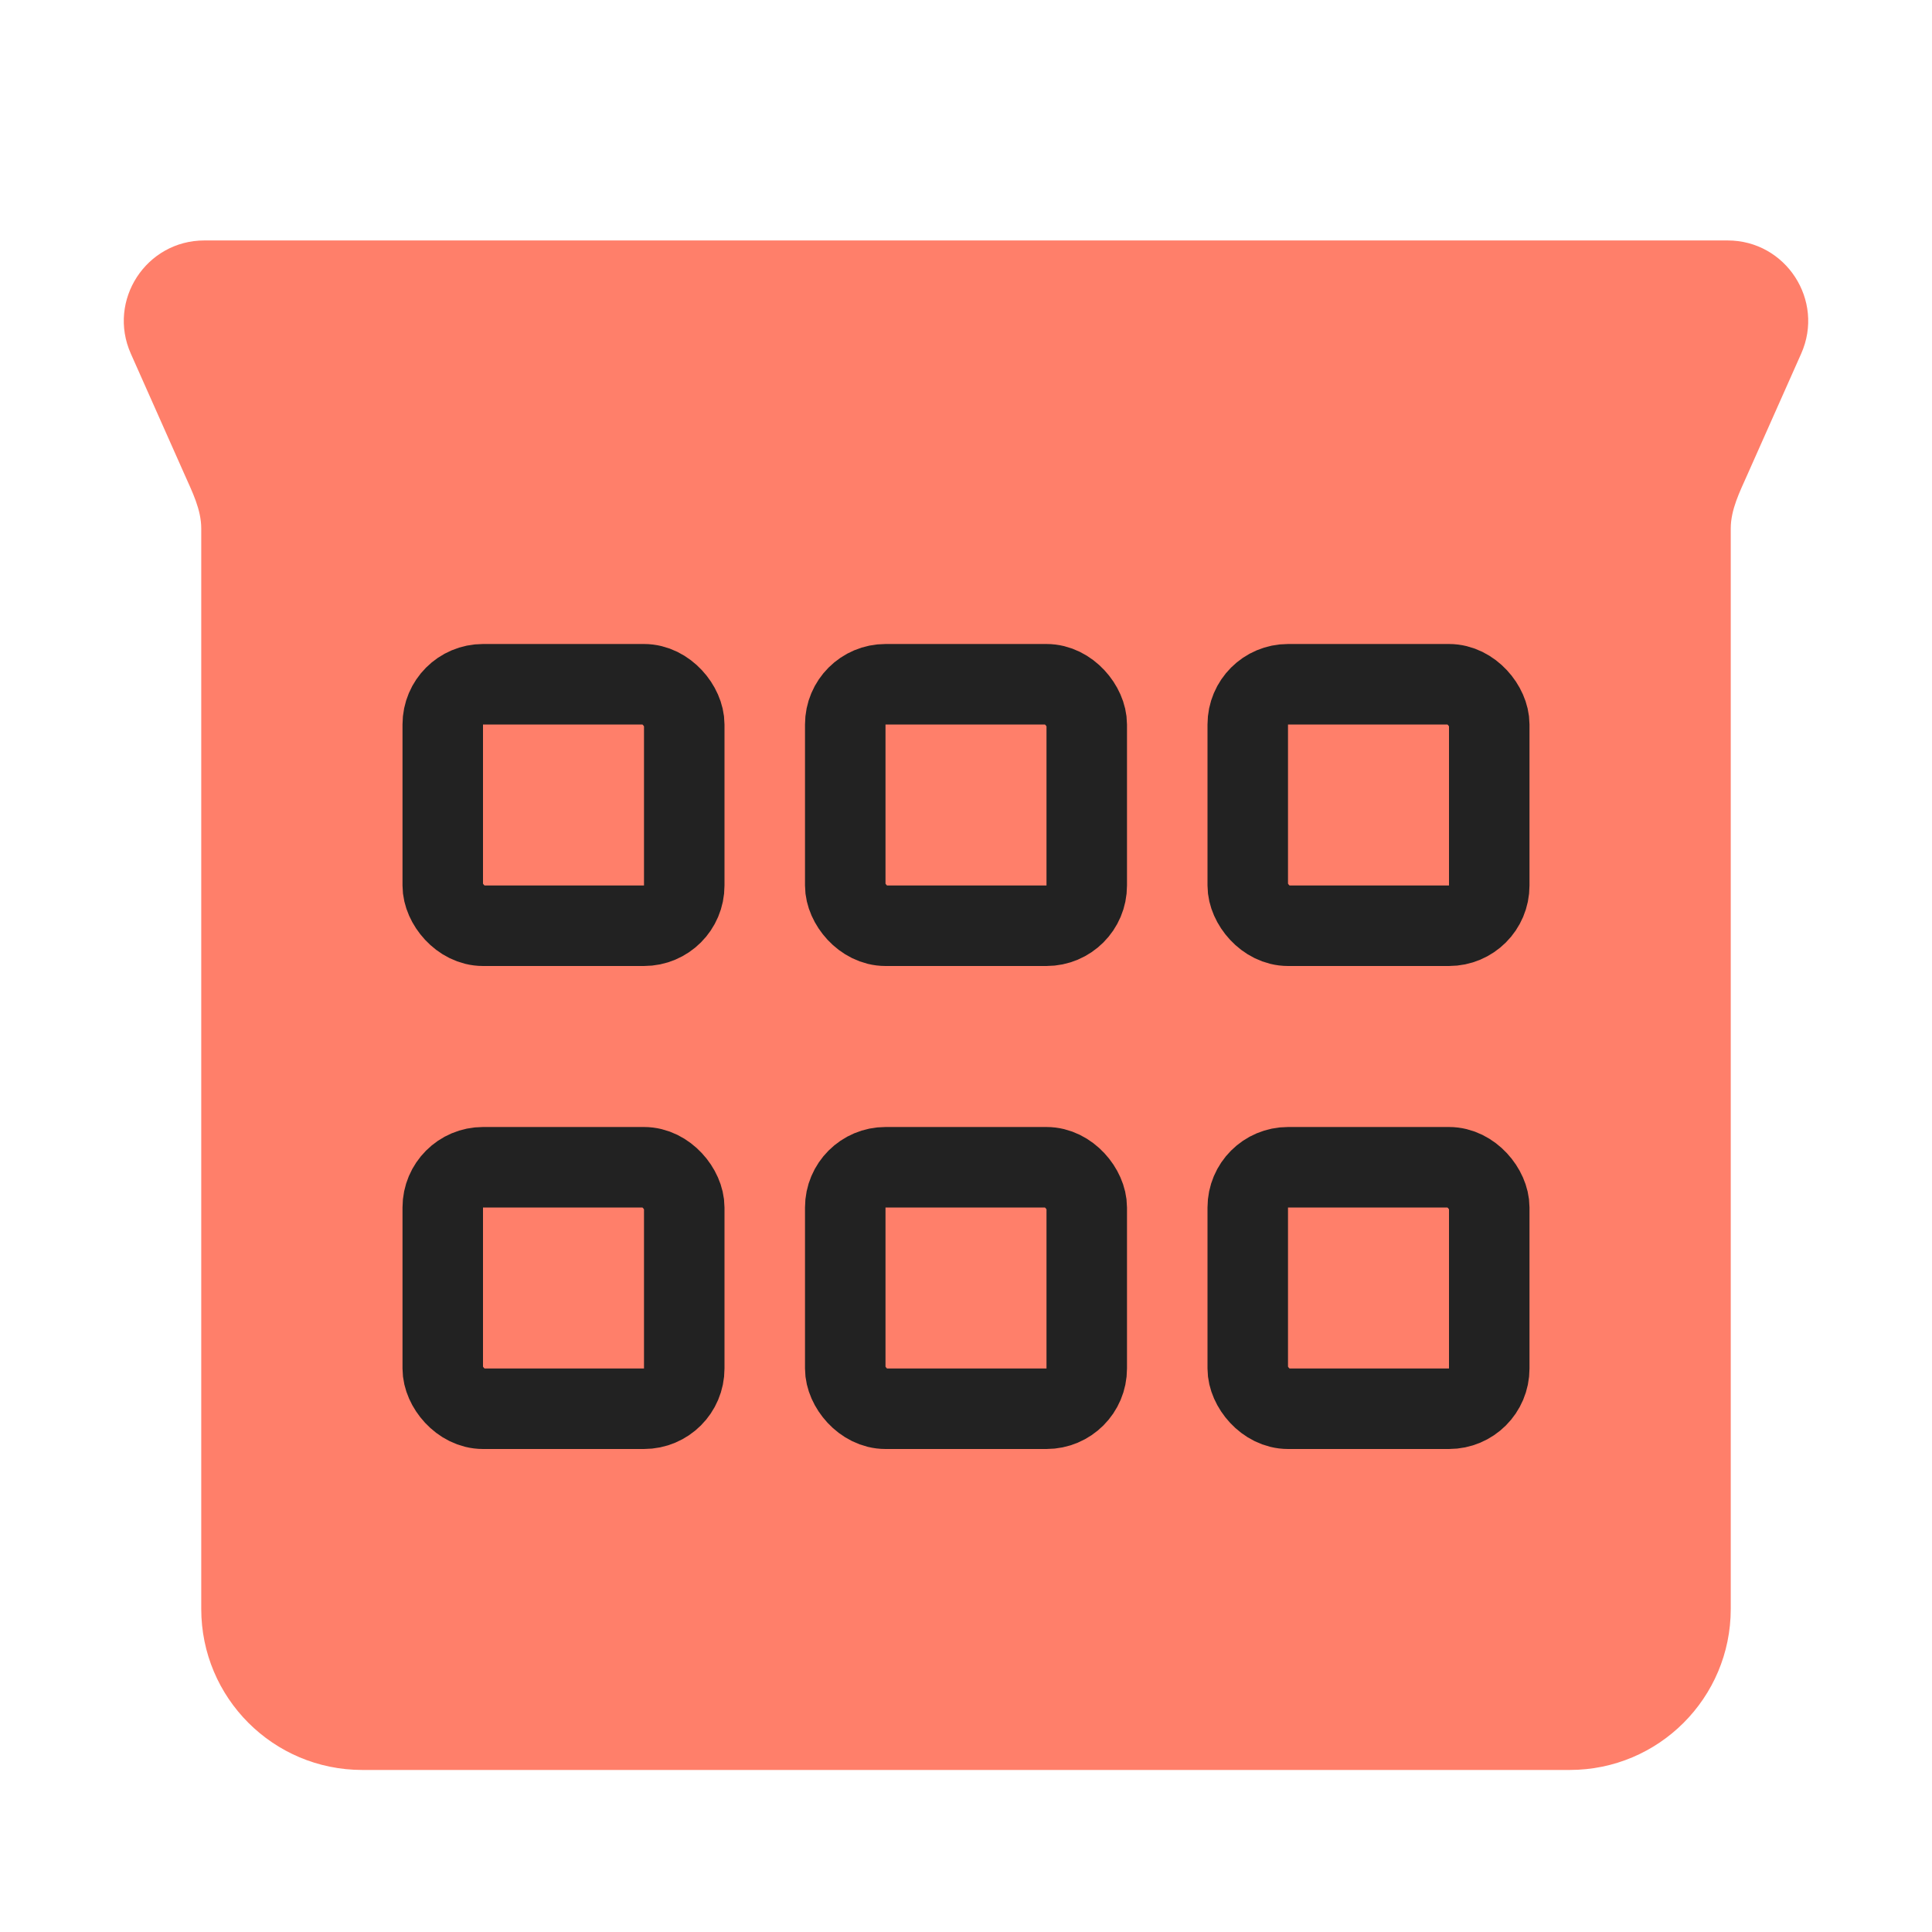
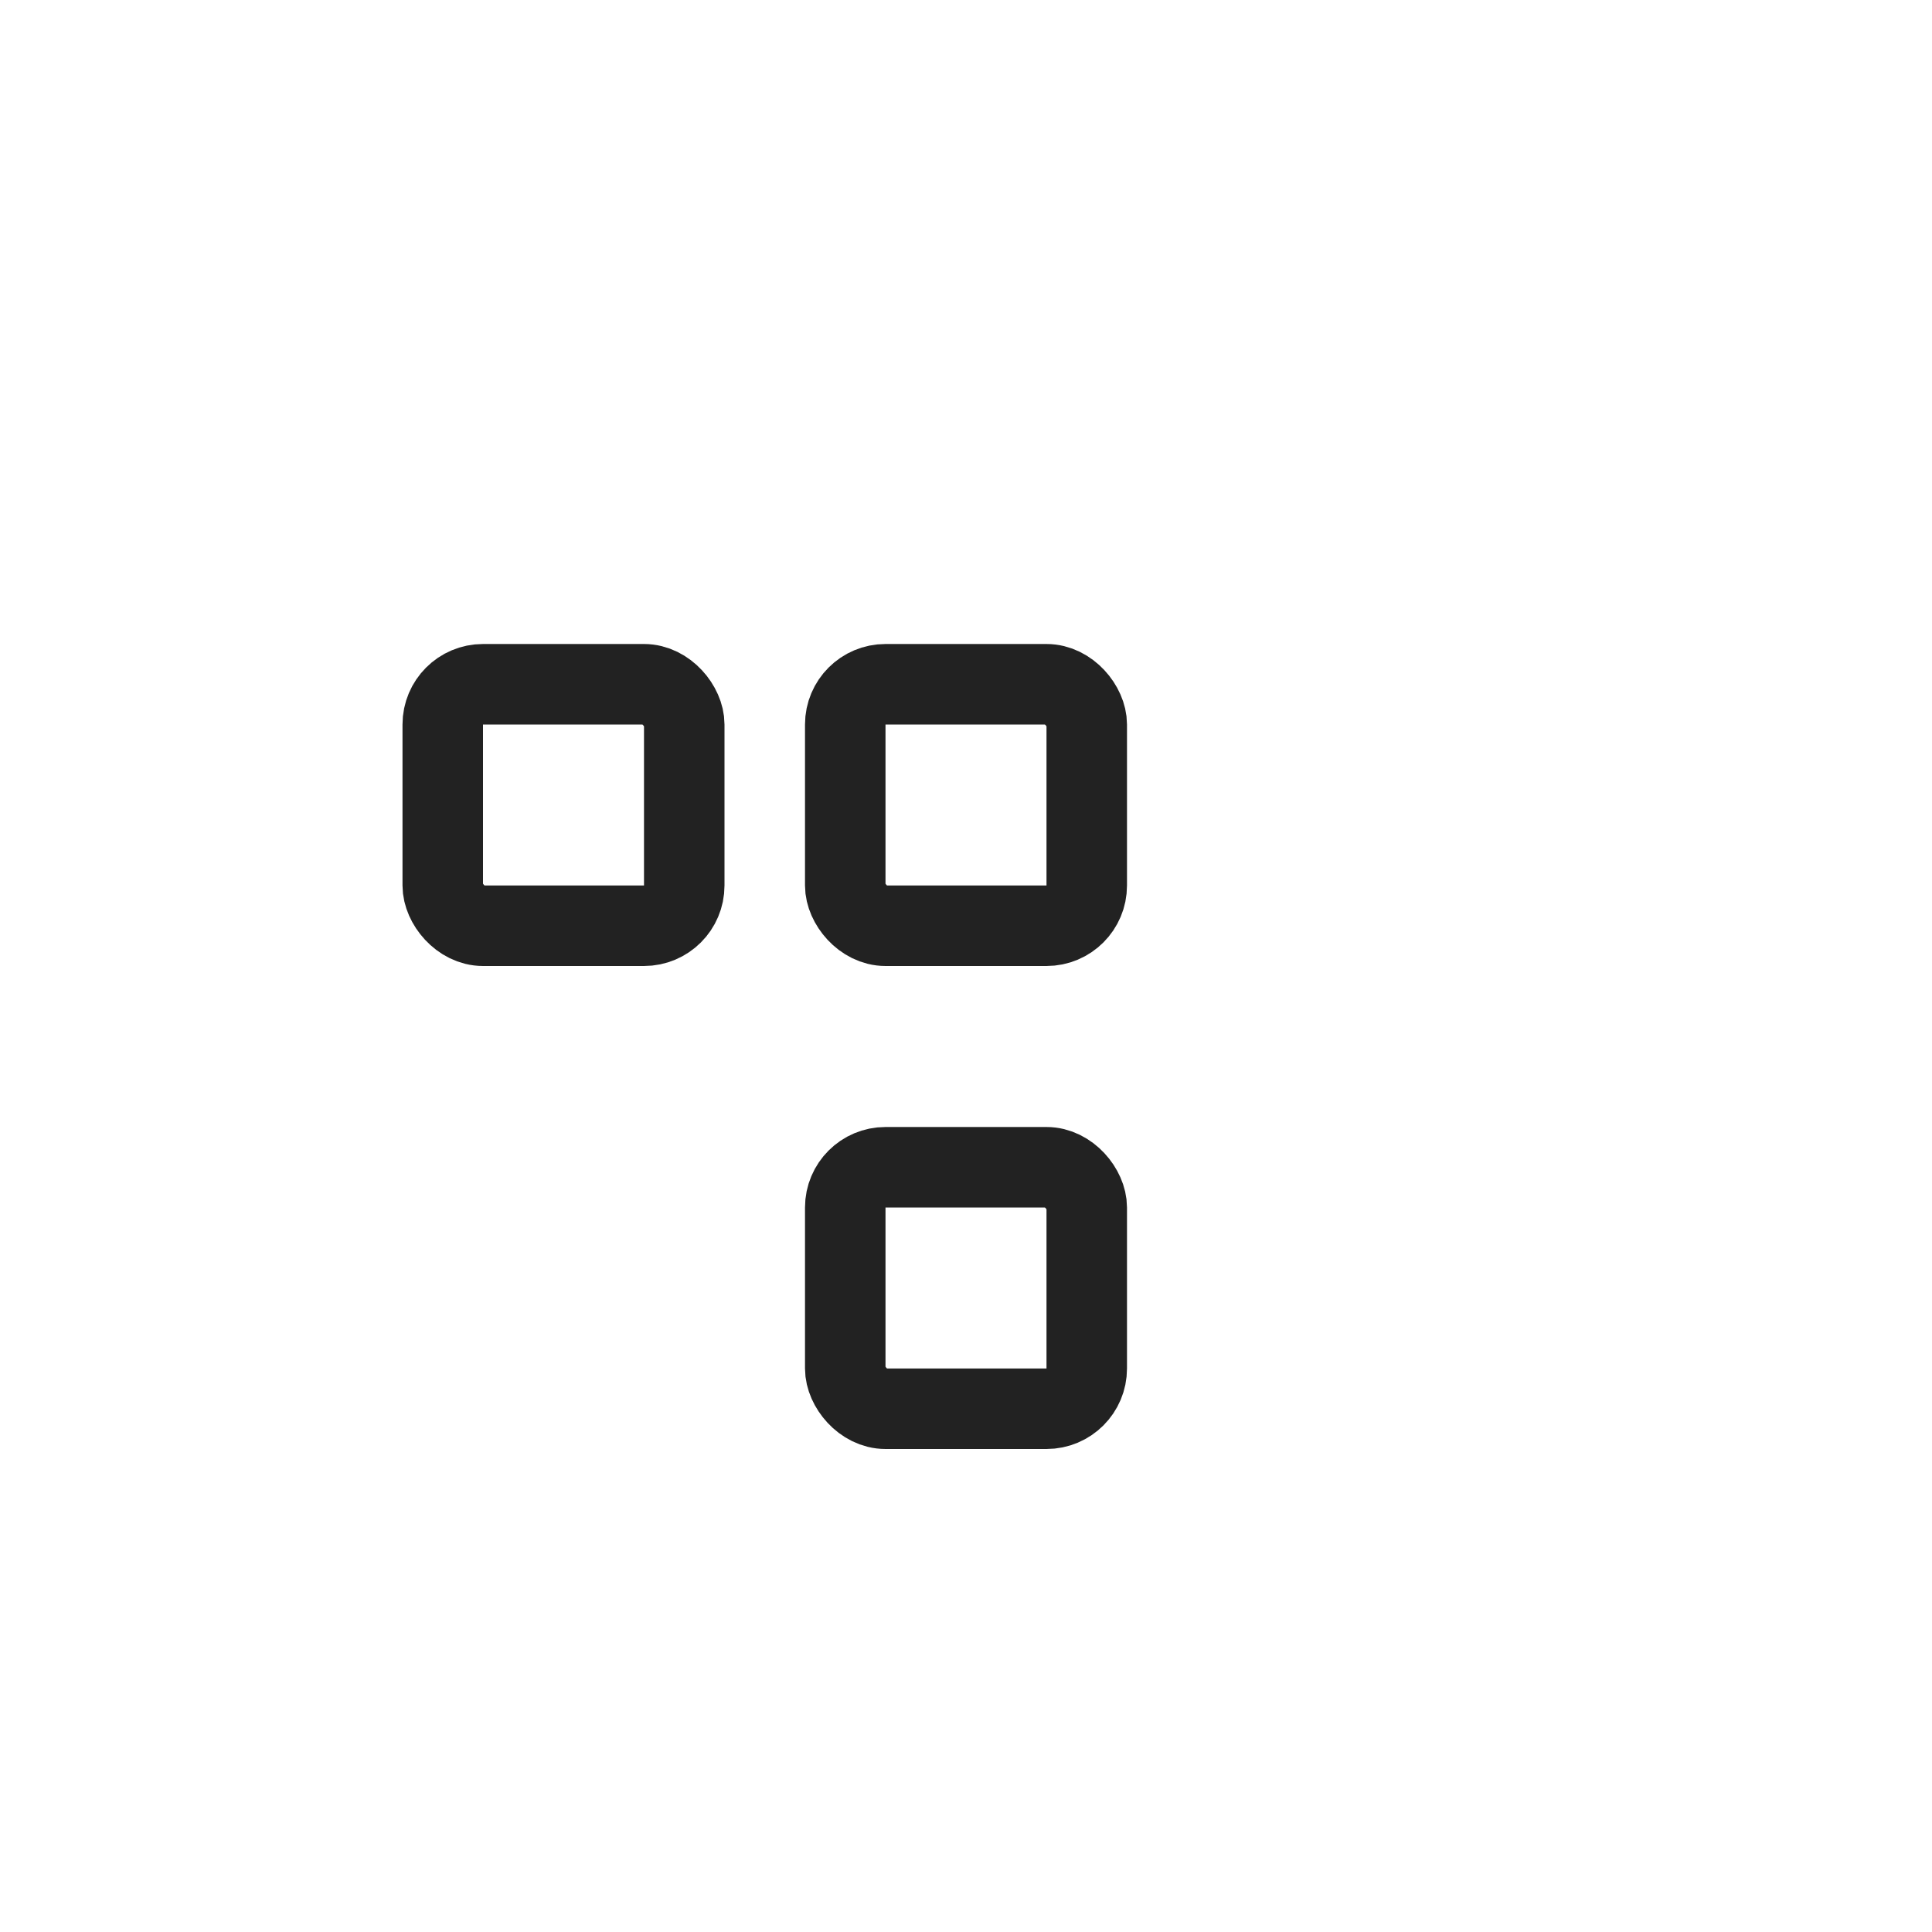
<svg xmlns="http://www.w3.org/2000/svg" width="24" height="24" viewBox="0 0 24 24" fill="none">
  <g id="symbol/jkh-symbol-24" clip-path="url(#clip0)">
    <g id="jkh-64">
      <g id="Icon">
-         <path id="Union" fill-rule="evenodd" clip-rule="evenodd" d="M2.539 2.987C1.815 2.987 1.331 3.732 1.625 4.393L2.292 5.893C2.388 6.11 2.5 6.329 2.5 6.566V19.987C2.5 21.092 3.395 21.987 4.5 21.987H19.5C20.605 21.987 21.5 21.092 21.5 19.987V6.566C21.5 6.329 21.612 6.11 21.708 5.893L22.375 4.393C22.669 3.732 22.185 2.987 21.461 2.987H19.5H4.5H2.539Z" fill="#FF7F6A" />
        <g id="Windows">
          <g id="Group 4283483">
            <rect id="Rectangle 7154" x="10.5" y="14.5" width="3" height="3" rx="0.5" stroke="#222222" stroke-linecap="round" stroke-linejoin="round" />
-             <rect id="Rectangle 7156" x="15.5" y="14.5" width="3" height="3" rx="0.5" stroke="#222222" stroke-linecap="round" stroke-linejoin="round" />
-             <rect id="Rectangle 7155" x="5.5" y="14.5" width="3" height="3" rx="0.5" stroke="#222222" stroke-linecap="round" stroke-linejoin="round" />
          </g>
          <g id="Group 4283484">
            <rect id="Rectangle 7154_2" x="10.5" y="8.5" width="3" height="3" rx="0.5" stroke="#222222" stroke-linecap="round" stroke-linejoin="round" />
-             <rect id="Rectangle 7156_2" x="15.5" y="8.5" width="3" height="3" rx="0.5" stroke="#222222" stroke-linecap="round" stroke-linejoin="round" />
            <rect id="Rectangle 7155_2" x="5.5" y="8.5" width="3" height="3" rx="0.5" stroke="#222222" stroke-linecap="round" stroke-linejoin="round" />
          </g>
        </g>
      </g>
    </g>
  </g>
  <defs>
    <clipPath id="clip0">
      <rect width="24" height="24" fill="white" />
    </clipPath>
  </defs>
</svg>